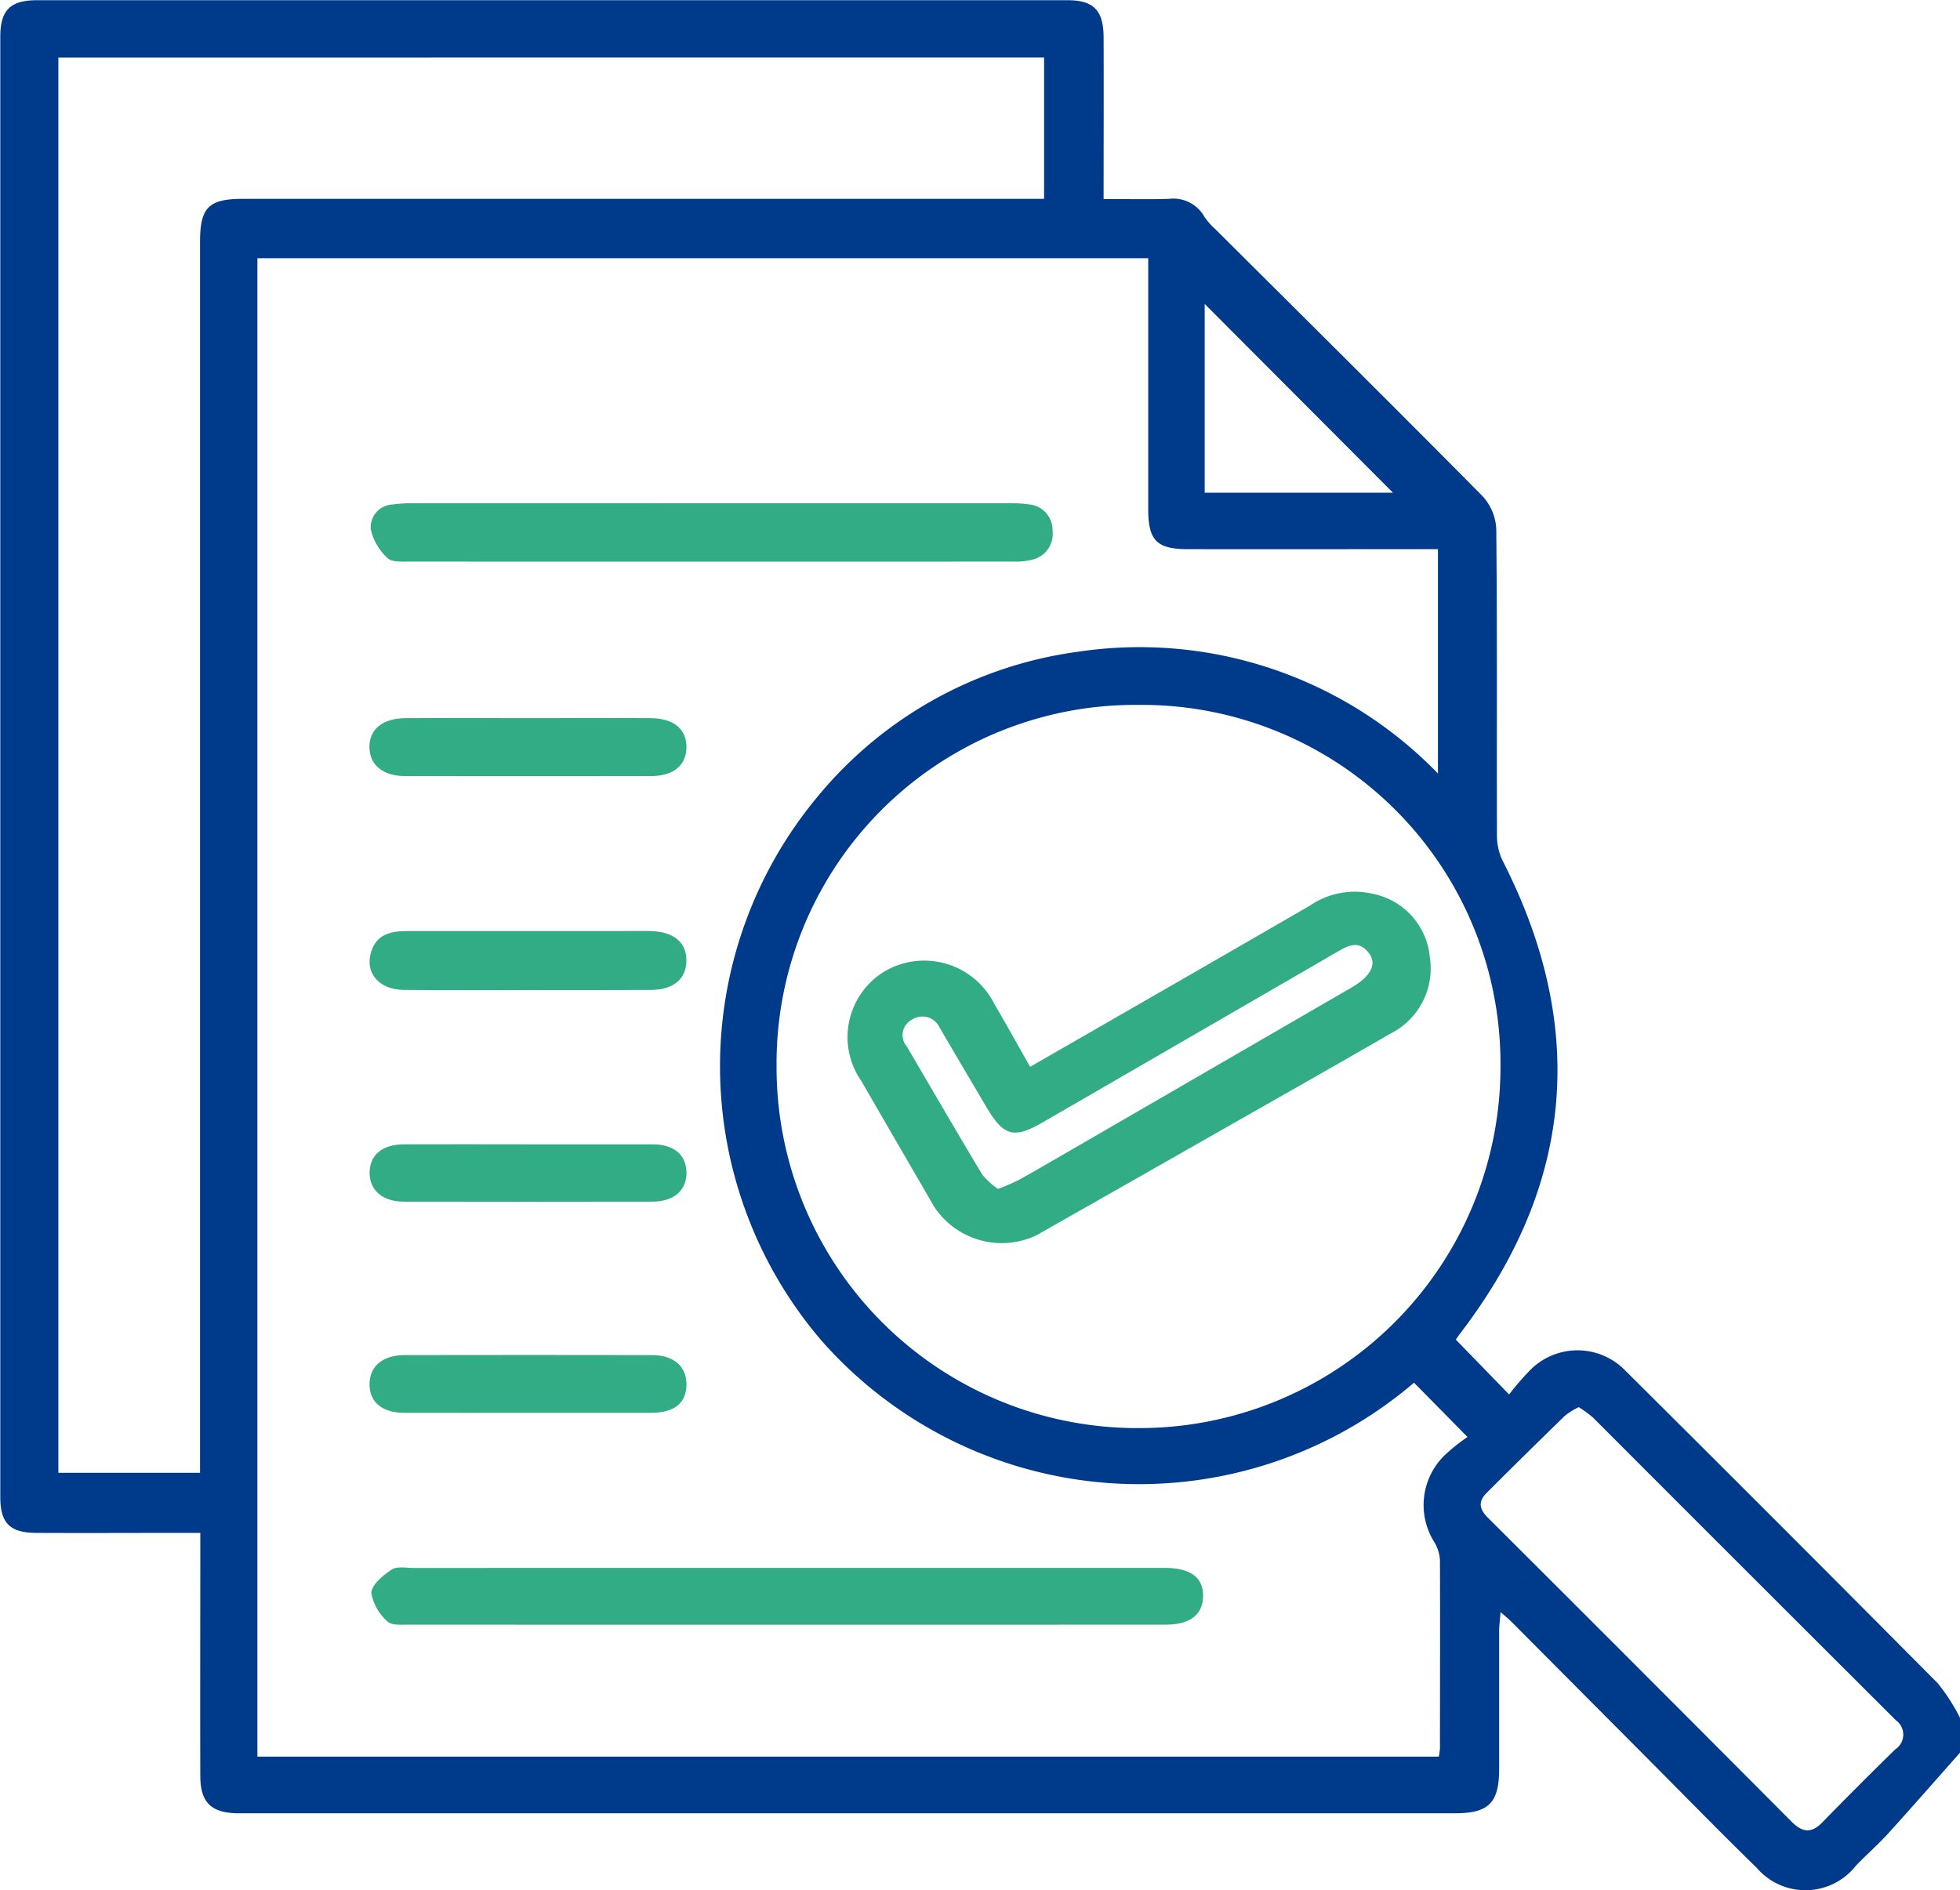
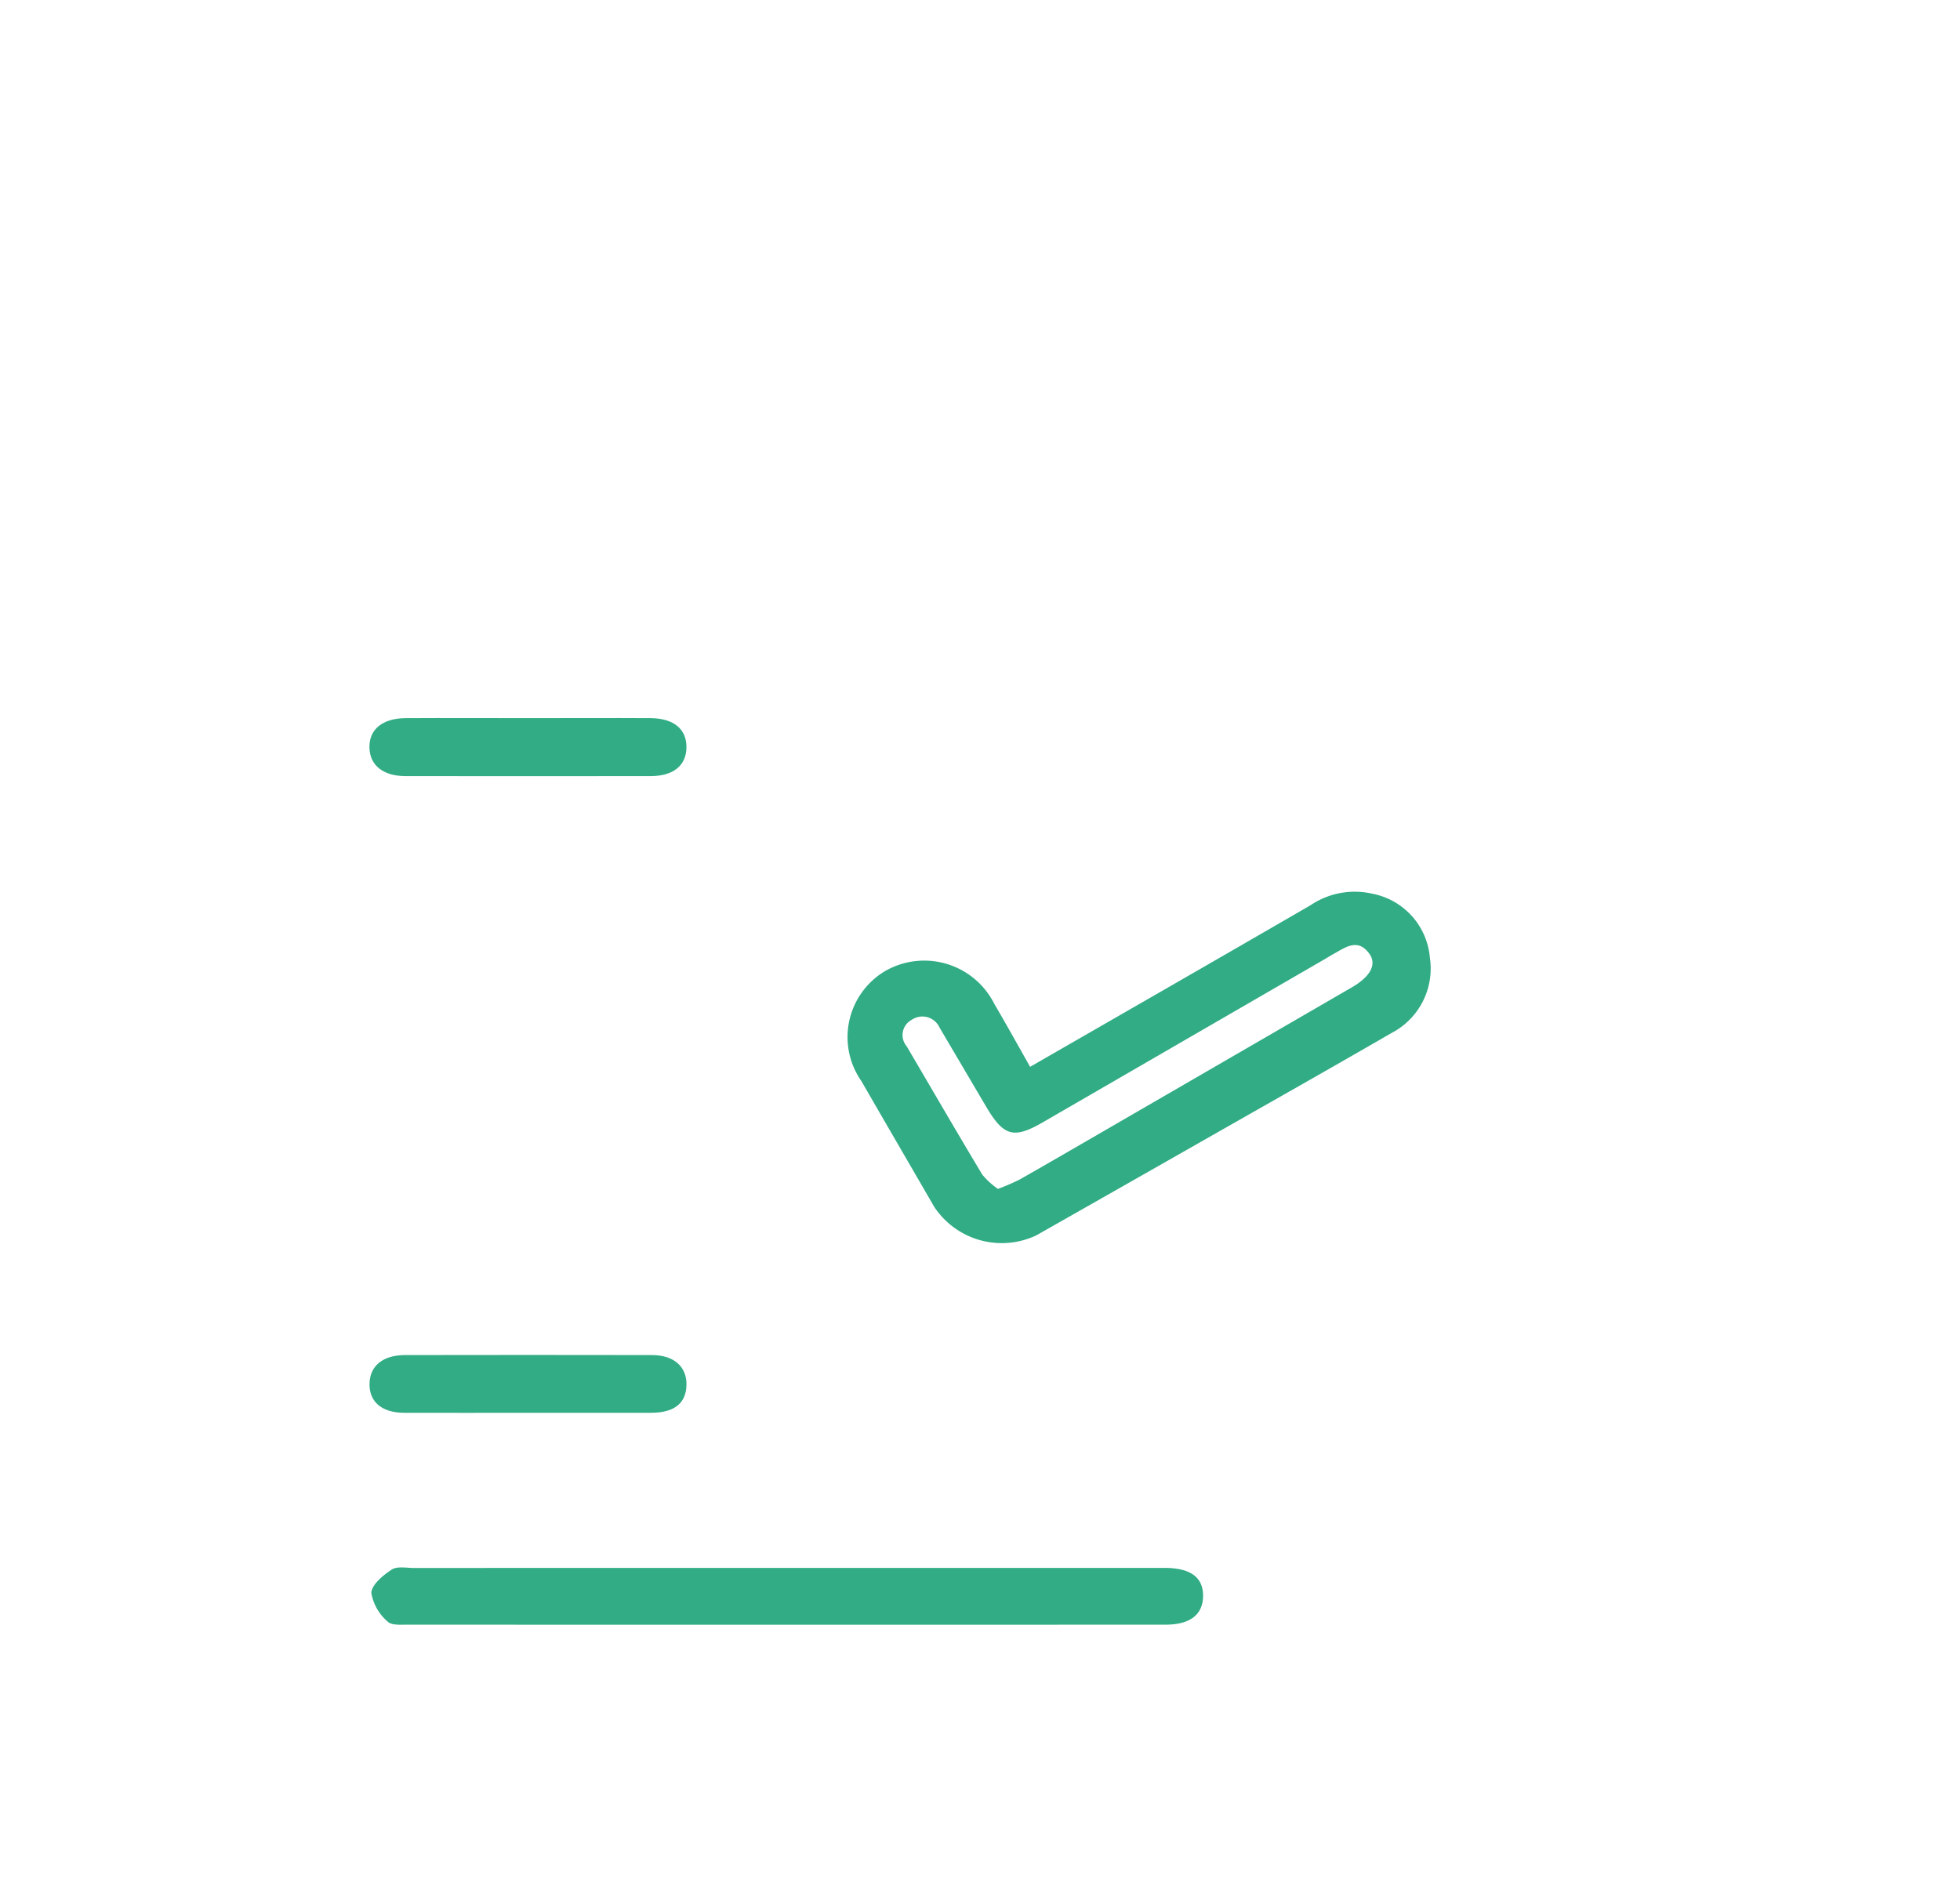
<svg xmlns="http://www.w3.org/2000/svg" width="79.25" height="76.438" viewBox="0 0 79.25 76.438">
  <g transform="translate(0)">
-     <path d="M-1648.986,459.02c-.965,1.088-1.923,2.184-2.9,3.261-.416.458-.886.865-1.313,1.313a2.594,2.594,0,0,1-4,.086c-1.459-1.422-2.882-2.881-4.32-4.326q-2.811-2.825-5.622-5.65c-.1-.1-.218-.194-.421-.372-.026.332-.056.549-.057.765,0,1.857,0,3.715,0,5.572,0,1.38-.419,1.8-1.8,1.8h-48.985c-.078,0-.155,0-.232,0-1.064-.021-1.5-.442-1.5-1.517-.01-2.966,0-5.933,0-8.9v-.922h-.915c-1.909,0-3.818.01-5.726,0-1.065-.008-1.446-.4-1.446-1.454q0-29.523,0-59.045c0-1.08.4-1.481,1.5-1.481q20.817,0,41.633,0c1.079,0,1.473.406,1.478,1.511.009,2.137,0,4.274,0,6.529.922,0,1.787.02,2.651-.007a1.436,1.436,0,0,1,1.424.725,2.763,2.763,0,0,0,.46.518c3.6,3.587,7.21,7.163,10.783,10.776a2.116,2.116,0,0,1,.559,1.335c.04,4.127.015,8.254.027,12.381a2.349,2.349,0,0,0,.228,1.027c3.436,6.729,2.891,13.094-1.7,19.1-.077.1-.148.207-.192.268l2.155,2.219a11.013,11.013,0,0,1,.873-1.006,2.69,2.69,0,0,1,3.83.044q6.337,6.3,12.634,12.646a7.847,7.847,0,0,1,.906,1.414Zm-22.075-14.964a17.11,17.11,0,0,1-23.927-1.666,17.046,17.046,0,0,1-.166-22.061,16.483,16.483,0,0,1,10.5-5.83,16.793,16.793,0,0,1,14.56,4.922v-9.072h-.984c-3.044,0-6.087.006-9.13,0-1.26,0-1.6-.358-1.6-1.617q0-4.643,0-9.285v-.863h-36.019v60.594h47.768a2.794,2.794,0,0,0,.047-.342c0-2.528.01-5.055,0-7.583a1.587,1.587,0,0,0-.208-.718,2.809,2.809,0,0,1,.4-3.547,7.517,7.517,0,0,1,.921-.737Zm-54.814-53.585V447.7h5.728v-1.032q0-24.37,0-48.741c0-1.395.347-1.743,1.728-1.743h32.4v-5.716Zm43.672,55.421a14.606,14.606,0,0,0,14.638-14.658,14.505,14.505,0,0,0-14.683-14.587,14.5,14.5,0,0,0-14.588,14.6A14.591,14.591,0,0,0-1682.2,445.892Zm17.8-.846a3.013,3.013,0,0,0-.542.333q-1.606,1.56-3.189,3.143c-.328.329-.3.635.053.987q6.157,6.138,12.287,12.3c.431.433.8.485,1.241.028q1.457-1.494,2.95-2.953a.713.713,0,0,0,.021-1.181q-6.129-6.115-12.246-12.24A4.713,4.713,0,0,0-1664.4,445.045Zm-7.51-36.98-7.612-7.633v7.633Z" transform="translate(1728.235 -388.142)" fill="#003a8b" />
    <path d="M-1638.824,694.67h14.775c.181,0,.361,0,.541,0q1.517.021,1.5,1.148c-.014.744-.526,1.147-1.522,1.147q-15.316.006-30.633,0c-.28,0-.666.033-.817-.126a1.963,1.963,0,0,1-.659-1.157c.013-.333.474-.715.824-.944.222-.146.6-.065.91-.065Q-1646.366,694.668-1638.824,694.67Z" transform="translate(1670.653 -631.266)" fill="#31ac84" />
-     <path d="M-1642.058,486.557q6,0,11.991,0a5.574,5.574,0,0,1,.924.048,1.039,1.039,0,0,1,.936,1.056,1.065,1.065,0,0,1-.8,1.171,2.576,2.576,0,0,1-.761.084q-12.222.006-24.445,0c-.3,0-.713.028-.885-.144a2.232,2.232,0,0,1-.675-1.165.921.921,0,0,1,.88-1,6.129,6.129,0,0,1,.924-.051Q-1648.014,486.555-1642.058,486.557Z" transform="translate(1670.765 -466.206)" fill="#31ac84" />
-     <path d="M-1649.483,572.58c-1.7,0-3.405.014-5.108-.006-1.005-.012-1.572-.691-1.318-1.529.224-.736.821-.851,1.475-.851h8.667c.387,0,.774-.009,1.161,0,.956.028,1.472.474,1.447,1.235-.024.725-.536,1.142-1.449,1.147C-1646.232,572.586-1647.858,572.58-1649.483,572.58Z" transform="translate(1670.912 -532.544)" fill="#31ac84" />
-     <path d="M-1649.555,611.9c1.675,0,3.35,0,5.026,0,.859,0,1.354.419,1.37,1.124.016.735-.5,1.192-1.383,1.194q-5.026.009-10.052,0c-.872,0-1.4-.486-1.377-1.209.026-.7.528-1.106,1.39-1.109C-1652.906,611.892-1651.231,611.9-1649.555,611.9Z" transform="translate(1670.915 -565.625)" fill="#31ac84" />
    <path d="M-1649.543,655.435c-1.676,0-3.352.006-5.029,0-.911,0-1.418-.439-1.408-1.169s.543-1.163,1.436-1.165q4.99-.009,9.98,0c.887,0,1.406.463,1.4,1.194-.01.749-.482,1.136-1.426,1.14C-1646.242,655.44-1647.893,655.435-1649.543,655.435Z" transform="translate(1670.921 -598.304)" fill="#31ac84" />
    <path d="M-1649.491,528.565c1.624,0,3.248-.009,4.871,0,.955.007,1.476.46,1.452,1.214-.023.717-.543,1.13-1.455,1.131q-4.948.005-9.9,0c-.9,0-1.439-.43-1.462-1.137-.024-.742.512-1.2,1.465-1.208C-1652.842,528.556-1651.166,528.565-1649.491,528.565Z" transform="translate(1670.923 -499.525)" fill="#31ac84" />
    <path d="M-1555.036,569.554c3.843-2.213,7.595-4.365,11.337-6.534a3.191,3.191,0,0,1,2.507-.465,2.881,2.881,0,0,1,2.319,2.584,2.939,2.939,0,0,1-1.552,3.048c-2.518,1.457-5.052,2.887-7.58,4.327q-3.389,1.93-6.781,3.855a3.273,3.273,0,0,1-4.13-1.157c-.979-1.694-1.965-3.385-2.942-5.08a3.106,3.106,0,0,1,.944-4.442,3.169,3.169,0,0,1,4.432,1.324C-1556,567.832-1555.543,568.661-1555.036,569.554Zm-1.3,4.936a9.194,9.194,0,0,0,.866-.373c1.187-.674,2.366-1.36,3.547-2.044q4.946-2.864,9.892-5.731c.759-.44,1.029-.939.7-1.376-.461-.62-.952-.246-1.425.017-.135.075-.266.157-.4.235q-5.681,3.289-11.363,6.577c-1.183.684-1.586.57-2.294-.628q-.943-1.6-1.882-3.195a.764.764,0,0,0-1.122-.324.7.7,0,0,0-.213,1.072c1.019,1.731,2.024,3.47,3.058,5.191A3.052,3.052,0,0,0-1556.337,574.49Z" transform="translate(1596.688 -526.413)" fill="#31ac84" />
  </g>
</svg>